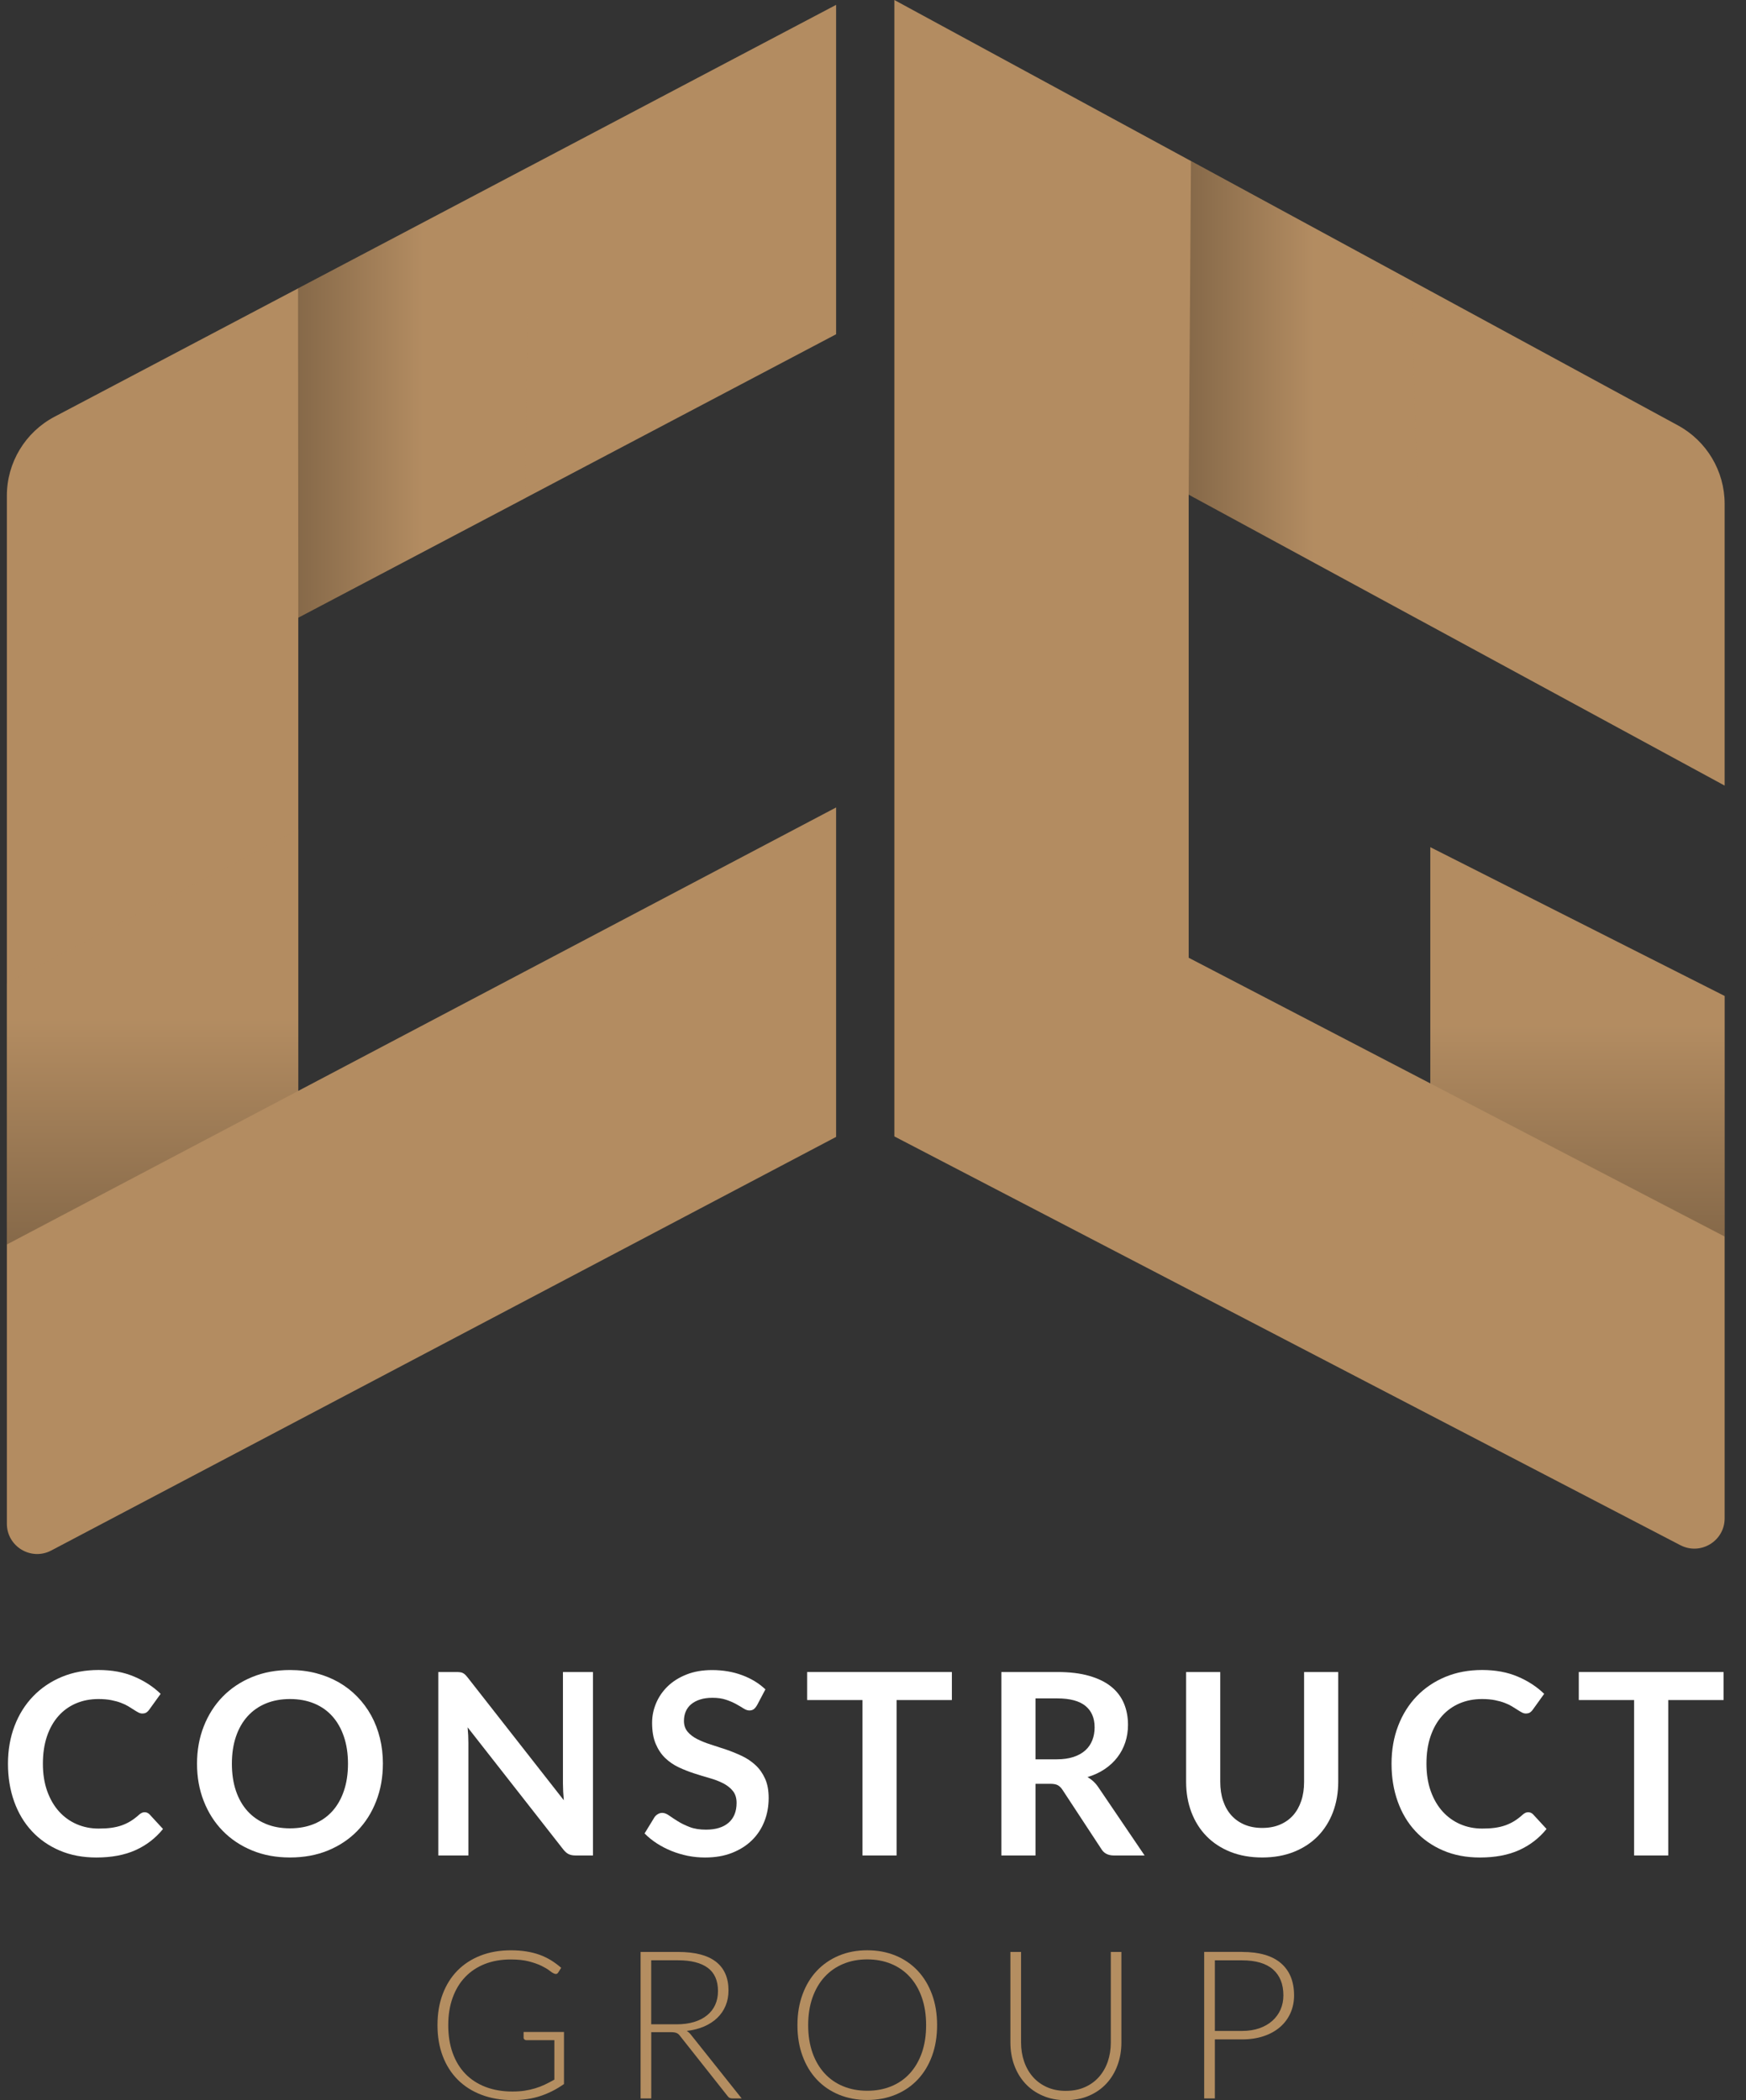
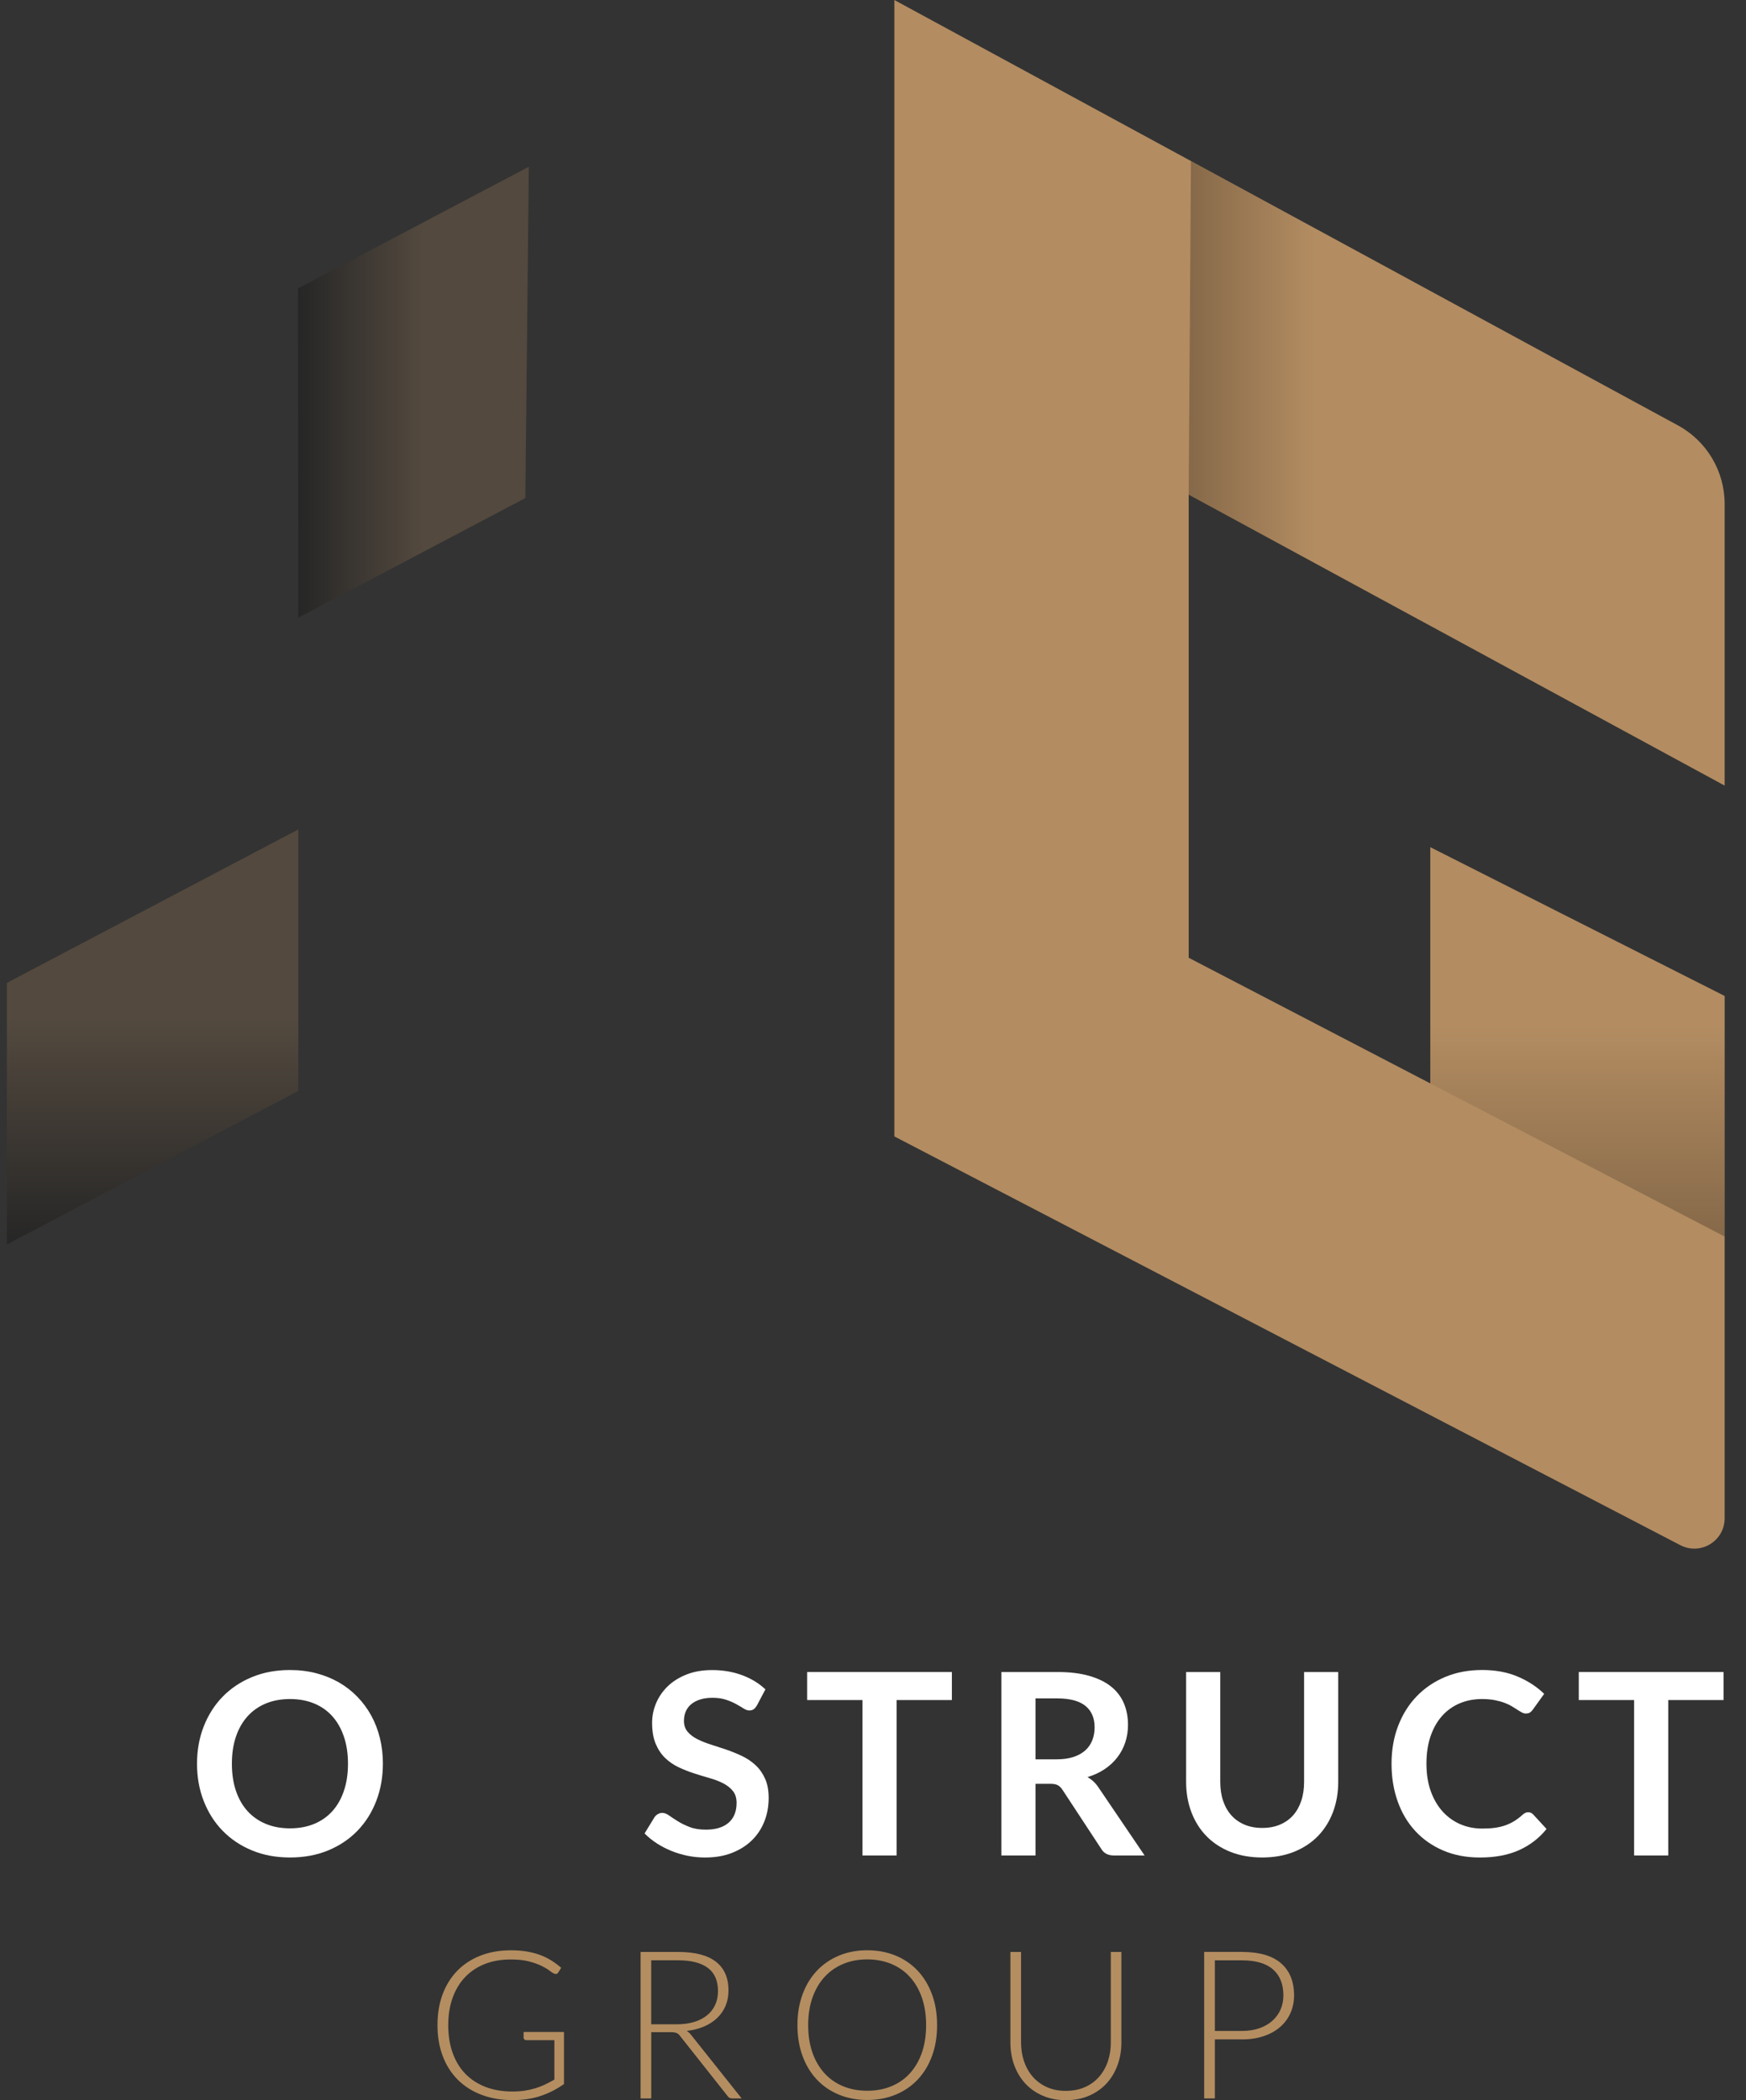
<svg xmlns="http://www.w3.org/2000/svg" width="69" height="83" viewBox="0 0 69 83" fill="none">
  <rect x="0" y="0" width="69" height="83" fill="#333333" stroke="none" />
  <g id="Group 1319">
    <g id="Group">
      <g id="Group_2">
        <path id="Vector" d="M66.407 61.067C67.204 61.481 68.156 60.903 68.156 60.005V48.867V39.362L56.524 33.482V42.817L46.976 37.851V19.549L56.525 24.733L68.156 31.047V19.914C68.156 18.619 67.447 17.428 66.309 16.811L56.525 11.499L46.976 6.315L35.344 0V44.912L41.134 47.923L56.524 55.928L66.406 61.067H66.407Z" fill="#B38C61" />
        <path id="Vector_2" opacity="0.25" d="M46.976 19.55L47.065 6.364L55.802 11.107L56.107 24.507L46.976 19.55Z" fill="url(#paint0_linear_14248_12574)" />
        <path id="Vector_3" opacity="0.25" d="M56.524 42.818L68.156 48.868L68.155 39.363L56.524 33.482V42.818Z" fill="url(#paint1_linear_14248_12574)" />
      </g>
      <g id="Group_3">
-         <path id="Vector_4" d="M33.042 13.211V0.192L11.789 11.392L2.156 16.469C0.997 17.079 0.271 18.282 0.271 19.592V60.217C0.271 61.118 1.229 61.697 2.027 61.276L11.788 56.132L33.042 44.931V31.911L11.788 43.112V24.411L33.042 13.21V13.211Z" fill="#B38C61" />
        <path id="Vector_5" opacity="0.25" d="M11.789 43.113L0.271 49.183V38.845L11.789 32.779V43.113Z" fill="url(#paint2_linear_14248_12574)" />
        <path id="Vector_6" opacity="0.25" d="M11.789 24.412L11.778 11.398L20.898 6.591L20.761 19.684L11.789 24.412Z" fill="url(#paint3_linear_14248_12574)" />
      </g>
    </g>
    <g id="Group_4">
      <g id="Group_5">
-         <path id="Vector_7" d="M5.715 71.62C5.788 71.62 5.853 71.648 5.91 71.705L6.442 72.282C6.147 72.647 5.785 72.925 5.356 73.119C4.926 73.312 4.411 73.41 3.809 73.41C3.271 73.41 2.787 73.318 2.358 73.134C1.928 72.95 1.561 72.695 1.258 72.367C0.954 72.04 0.72 71.648 0.558 71.194C0.396 70.739 0.315 70.242 0.315 69.704C0.315 69.166 0.402 68.661 0.576 68.208C0.749 67.755 0.995 67.364 1.311 67.037C1.627 66.71 2.004 66.454 2.441 66.272C2.879 66.09 3.364 65.999 3.896 65.999C4.427 65.999 4.892 66.086 5.302 66.26C5.712 66.434 6.06 66.661 6.348 66.942L5.896 67.569C5.87 67.608 5.835 67.644 5.793 67.674C5.751 67.704 5.694 67.719 5.621 67.719C5.571 67.719 5.519 67.705 5.465 67.676C5.412 67.648 5.353 67.613 5.289 67.571C5.226 67.529 5.152 67.484 5.069 67.433C4.986 67.383 4.888 67.337 4.778 67.296C4.668 67.253 4.54 67.219 4.395 67.19C4.25 67.162 4.081 67.147 3.891 67.147C3.567 67.147 3.27 67.205 3.001 67.32C2.732 67.435 2.5 67.603 2.307 67.821C2.113 68.04 1.962 68.308 1.855 68.624C1.749 68.939 1.695 69.299 1.695 69.704C1.695 70.109 1.753 70.475 1.868 70.793C1.983 71.11 2.139 71.378 2.337 71.595C2.534 71.812 2.766 71.978 3.034 72.094C3.301 72.209 3.589 72.266 3.896 72.266C4.08 72.266 4.246 72.257 4.395 72.237C4.544 72.216 4.681 72.185 4.806 72.141C4.931 72.097 5.05 72.041 5.161 71.973C5.273 71.904 5.384 71.82 5.494 71.72C5.528 71.69 5.562 71.666 5.6 71.647C5.636 71.629 5.675 71.62 5.715 71.62Z" fill="white" />
        <path id="Vector_8" d="M15.131 69.704C15.131 70.236 15.043 70.728 14.867 71.181C14.692 71.634 14.444 72.026 14.123 72.356C13.802 72.687 13.415 72.945 12.965 73.131C12.514 73.317 12.012 73.409 11.461 73.409C10.91 73.409 10.413 73.317 9.962 73.131C9.511 72.945 9.124 72.687 8.801 72.356C8.479 72.026 8.229 71.634 8.052 71.181C7.874 70.728 7.786 70.236 7.786 69.704C7.786 69.173 7.874 68.681 8.052 68.228C8.229 67.775 8.479 67.383 8.801 67.052C9.124 66.722 9.511 66.463 9.962 66.278C10.413 66.092 10.913 66 11.461 66C11.829 66 12.175 66.043 12.499 66.128C12.823 66.213 13.12 66.334 13.392 66.489C13.663 66.645 13.906 66.834 14.121 67.056C14.337 67.278 14.52 67.526 14.671 67.8C14.821 68.074 14.935 68.371 15.014 68.692C15.093 69.013 15.132 69.351 15.132 69.705L15.131 69.704ZM13.752 69.704C13.752 69.307 13.698 68.95 13.591 68.634C13.484 68.318 13.332 68.05 13.135 67.829C12.938 67.609 12.698 67.44 12.416 67.323C12.133 67.206 11.814 67.147 11.46 67.147C11.106 67.147 10.788 67.206 10.505 67.323C10.222 67.44 9.982 67.609 9.783 67.829C9.584 68.05 9.431 68.318 9.324 68.634C9.217 68.95 9.164 69.307 9.164 69.704C9.164 70.102 9.217 70.459 9.324 70.775C9.431 71.091 9.585 71.358 9.783 71.577C9.982 71.796 10.222 71.963 10.505 72.081C10.788 72.198 11.106 72.257 11.46 72.257C11.814 72.257 12.133 72.198 12.416 72.081C12.698 71.964 12.937 71.796 13.135 71.577C13.332 71.358 13.484 71.091 13.591 70.775C13.698 70.459 13.752 70.102 13.752 69.704Z" fill="white" />
-         <path id="Vector_9" d="M23.434 66.079V73.329H22.742C22.636 73.329 22.546 73.312 22.474 73.277C22.402 73.242 22.333 73.183 22.266 73.099L18.48 68.265C18.501 68.486 18.51 68.69 18.51 68.877V73.329H17.322V66.079H18.028C18.085 66.079 18.134 66.082 18.177 66.087C18.219 66.091 18.255 66.102 18.287 66.117C18.318 66.132 18.349 66.153 18.38 66.181C18.41 66.21 18.443 66.247 18.48 66.294L22.281 71.147C22.272 71.031 22.263 70.915 22.256 70.802C22.25 70.688 22.247 70.583 22.247 70.486V66.079H23.435L23.434 66.079Z" fill="white" />
        <path id="Vector_10" d="M29.912 67.398C29.872 67.468 29.829 67.519 29.784 67.551C29.738 67.582 29.683 67.599 29.616 67.599C29.546 67.599 29.469 67.573 29.387 67.521C29.306 67.469 29.208 67.411 29.094 67.348C28.981 67.285 28.848 67.227 28.696 67.176C28.543 67.124 28.364 67.098 28.157 67.098C27.97 67.098 27.806 67.121 27.666 67.166C27.526 67.211 27.407 67.274 27.312 67.354C27.217 67.434 27.146 67.531 27.099 67.642C27.052 67.754 27.029 67.877 27.029 68.011C27.029 68.181 27.077 68.324 27.172 68.437C27.267 68.551 27.393 68.648 27.55 68.728C27.707 68.808 27.886 68.88 28.086 68.944C28.286 69.007 28.492 69.075 28.703 69.146C28.913 69.218 29.119 69.302 29.32 69.397C29.52 69.492 29.699 69.613 29.856 69.758C30.013 69.903 30.139 70.081 30.234 70.292C30.33 70.502 30.377 70.759 30.377 71.059C30.377 71.386 30.321 71.694 30.209 71.979C30.097 72.265 29.934 72.514 29.718 72.726C29.503 72.938 29.239 73.105 28.928 73.227C28.617 73.35 28.261 73.41 27.86 73.41C27.629 73.41 27.402 73.388 27.178 73.343C26.954 73.297 26.739 73.233 26.534 73.15C26.328 73.066 26.135 72.966 25.954 72.849C25.774 72.732 25.613 72.602 25.473 72.458L25.869 71.811C25.903 71.764 25.946 71.725 26 71.694C26.053 71.662 26.11 71.646 26.17 71.646C26.253 71.646 26.343 71.68 26.441 71.749C26.538 71.818 26.653 71.894 26.787 71.977C26.92 72.061 27.077 72.137 27.256 72.206C27.435 72.275 27.649 72.309 27.9 72.309C28.284 72.309 28.582 72.218 28.793 72.035C29.003 71.853 29.109 71.591 29.109 71.251C29.109 71.061 29.061 70.905 28.966 70.785C28.871 70.665 28.745 70.564 28.588 70.482C28.431 70.4 28.252 70.331 28.051 70.274C27.851 70.217 27.647 70.156 27.44 70.088C27.232 70.021 27.029 69.941 26.828 69.848C26.628 69.754 26.449 69.632 26.291 69.482C26.134 69.331 26.008 69.143 25.913 68.918C25.817 68.692 25.77 68.414 25.77 68.083C25.77 67.819 25.823 67.561 25.928 67.311C26.034 67.061 26.187 66.838 26.387 66.644C26.587 66.45 26.835 66.295 27.129 66.178C27.423 66.061 27.761 66.002 28.142 66.002C28.57 66.002 28.965 66.07 29.325 66.203C29.686 66.337 29.994 66.524 30.248 66.765L29.912 67.402V67.398Z" fill="white" />
        <path id="Vector_11" d="M37.618 67.187H35.432V73.329H34.083V67.187H31.897V66.079H37.617V67.187H37.618Z" fill="white" />
        <path id="Vector_12" d="M45.234 73.329H44.016C43.785 73.329 43.618 73.24 43.514 73.059L41.99 70.737C41.934 70.651 41.87 70.589 41.802 70.552C41.734 70.515 41.633 70.497 41.499 70.497H40.922V73.329H39.573V66.079H41.784C42.276 66.079 42.698 66.13 43.05 66.233C43.403 66.335 43.692 66.477 43.918 66.661C44.144 66.845 44.31 67.065 44.417 67.321C44.524 67.577 44.577 67.858 44.577 68.166C44.577 68.41 44.542 68.641 44.47 68.858C44.398 69.075 44.294 69.273 44.158 69.449C44.023 69.627 43.856 69.782 43.657 69.916C43.458 70.05 43.232 70.155 42.977 70.232C43.064 70.282 43.144 70.341 43.218 70.41C43.291 70.479 43.358 70.56 43.419 70.653L45.234 73.33L45.234 73.329ZM41.765 69.529C42.019 69.529 42.241 69.497 42.429 69.434C42.618 69.371 42.774 69.282 42.895 69.171C43.018 69.059 43.108 68.926 43.168 68.772C43.228 68.618 43.258 68.449 43.258 68.265C43.258 67.897 43.137 67.616 42.895 67.418C42.652 67.221 42.282 67.122 41.784 67.122H40.922V69.529H41.764H41.765Z" fill="white" />
        <path id="Vector_13" d="M49.882 72.241C50.143 72.241 50.377 72.198 50.581 72.111C50.787 72.024 50.96 71.902 51.1 71.745C51.24 71.588 51.348 71.397 51.423 71.173C51.499 70.95 51.536 70.699 51.536 70.421V66.079H52.885V70.421C52.885 70.853 52.815 71.251 52.677 71.618C52.538 71.984 52.339 72.299 52.081 72.565C51.821 72.83 51.506 73.038 51.135 73.186C50.764 73.334 50.346 73.409 49.882 73.409C49.417 73.409 48.994 73.334 48.623 73.186C48.252 73.038 47.937 72.83 47.678 72.565C47.419 72.299 47.221 71.983 47.082 71.618C46.944 71.251 46.874 70.853 46.874 70.421V66.079H48.223V70.417C48.223 70.694 48.26 70.945 48.336 71.169C48.411 71.392 48.519 71.584 48.661 71.742C48.803 71.901 48.977 72.024 49.183 72.111C49.389 72.198 49.622 72.241 49.882 72.241Z" fill="white" />
        <path id="Vector_14" d="M60.391 71.62C60.465 71.62 60.53 71.648 60.587 71.705L61.118 72.282C60.824 72.647 60.462 72.925 60.032 73.119C59.603 73.312 59.088 73.41 58.486 73.41C57.947 73.41 57.464 73.318 57.034 73.134C56.605 72.95 56.238 72.695 55.934 72.367C55.63 72.04 55.397 71.648 55.235 71.194C55.073 70.739 54.992 70.242 54.992 69.704C54.992 69.166 55.078 68.661 55.253 68.208C55.426 67.755 55.672 67.364 55.987 67.037C56.303 66.71 56.68 66.454 57.118 66.272C57.555 66.09 58.041 65.999 58.572 65.999C59.104 65.999 59.569 66.086 59.979 66.26C60.388 66.434 60.736 66.661 61.024 66.942L60.573 67.569C60.546 67.608 60.512 67.644 60.47 67.674C60.428 67.704 60.37 67.719 60.297 67.719C60.247 67.719 60.195 67.705 60.142 67.676C60.088 67.648 60.03 67.613 59.966 67.571C59.902 67.529 59.829 67.484 59.745 67.433C59.662 67.383 59.565 67.337 59.455 67.296C59.344 67.254 59.216 67.219 59.071 67.19C58.925 67.162 58.758 67.147 58.567 67.147C58.243 67.147 57.947 67.205 57.678 67.32C57.409 67.435 57.177 67.603 56.983 67.821C56.79 68.04 56.639 68.308 56.532 68.624C56.425 68.939 56.372 69.299 56.372 69.704C56.372 70.109 56.429 70.475 56.544 70.793C56.659 71.11 56.816 71.378 57.013 71.595C57.211 71.812 57.443 71.978 57.71 72.094C57.977 72.209 58.265 72.266 58.572 72.266C58.756 72.266 58.922 72.257 59.071 72.237C59.22 72.216 59.357 72.185 59.482 72.141C59.608 72.097 59.726 72.041 59.838 71.973C59.95 71.904 60.061 71.82 60.171 71.72C60.204 71.69 60.24 71.666 60.276 71.647C60.313 71.629 60.352 71.62 60.391 71.62Z" fill="white" />
        <path id="Vector_15" d="M68.113 67.187H65.927V73.329H64.578V67.187H62.392V66.079H68.113V67.187Z" fill="white" />
      </g>
      <g id="Group_6">
        <path id="Vector_16" d="M22.288 80.304V82.362C21.999 82.567 21.691 82.724 21.363 82.833C21.036 82.943 20.668 82.997 20.259 82.997C19.801 82.997 19.389 82.926 19.023 82.786C18.658 82.646 18.346 82.447 18.088 82.189C17.831 81.931 17.633 81.619 17.495 81.254C17.357 80.889 17.289 80.482 17.289 80.035C17.289 79.587 17.356 79.181 17.491 78.818C17.627 78.454 17.82 78.143 18.072 77.885C18.324 77.627 18.63 77.428 18.986 77.288C19.343 77.148 19.745 77.077 20.193 77.077C20.414 77.077 20.618 77.093 20.805 77.123C20.992 77.153 21.166 77.197 21.327 77.255C21.487 77.314 21.638 77.387 21.777 77.472C21.915 77.558 22.05 77.657 22.178 77.769L22.063 77.949C22.025 78.015 21.967 78.029 21.891 77.994C21.85 77.978 21.791 77.94 21.715 77.88C21.639 77.82 21.534 77.758 21.4 77.692C21.266 77.626 21.1 77.568 20.903 77.516C20.705 77.464 20.465 77.439 20.181 77.439C19.805 77.439 19.465 77.499 19.16 77.618C18.856 77.738 18.597 77.91 18.383 78.134C18.169 78.357 18.004 78.63 17.888 78.952C17.772 79.274 17.714 79.635 17.714 80.036C17.714 80.437 17.771 80.808 17.888 81.132C18.004 81.457 18.172 81.733 18.391 81.959C18.611 82.185 18.878 82.358 19.191 82.478C19.505 82.598 19.858 82.658 20.251 82.658C20.423 82.658 20.581 82.648 20.727 82.626C20.873 82.604 21.012 82.573 21.145 82.533C21.277 82.494 21.405 82.445 21.529 82.386C21.654 82.328 21.78 82.261 21.908 82.187V80.629H20.799C20.77 80.629 20.744 80.619 20.723 80.6C20.703 80.582 20.692 80.56 20.692 80.534V80.305H22.288V80.304Z" fill="#B48E61" />
        <path id="Vector_17" d="M29.308 82.931H28.948C28.902 82.931 28.863 82.924 28.831 82.908C28.8 82.893 28.771 82.865 28.743 82.824L26.886 80.476C26.864 80.446 26.841 80.42 26.819 80.398C26.795 80.376 26.769 80.359 26.741 80.347C26.713 80.335 26.678 80.326 26.639 80.32C26.599 80.315 26.55 80.312 26.494 80.312H25.737V82.931H25.316V77.142H26.797C27.462 77.142 27.961 77.271 28.292 77.528C28.623 77.786 28.789 78.164 28.789 78.663C28.789 78.885 28.751 79.086 28.674 79.269C28.598 79.452 28.488 79.612 28.345 79.749C28.202 79.887 28.028 80 27.826 80.087C27.622 80.175 27.394 80.233 27.14 80.263C27.206 80.303 27.264 80.359 27.316 80.427L29.309 82.93L29.308 82.931ZM26.738 80.002C26.994 80.002 27.225 79.971 27.428 79.91C27.631 79.848 27.803 79.761 27.943 79.645C28.084 79.531 28.191 79.394 28.264 79.232C28.337 79.071 28.374 78.89 28.374 78.688C28.374 78.276 28.24 77.971 27.972 77.771C27.703 77.572 27.311 77.472 26.795 77.472H25.735V80.001H26.738L26.738 80.002Z" fill="#B48E61" />
        <path id="Vector_18" d="M37.033 80.034C37.033 80.482 36.966 80.888 36.833 81.251C36.699 81.615 36.511 81.926 36.268 82.184C36.025 82.442 35.734 82.641 35.395 82.781C35.055 82.922 34.681 82.992 34.272 82.992C33.862 82.992 33.489 82.921 33.15 82.781C32.812 82.641 32.522 82.442 32.279 82.184C32.036 81.926 31.848 81.615 31.715 81.251C31.581 80.888 31.514 80.482 31.514 80.034C31.514 79.587 31.582 79.185 31.715 78.822C31.848 78.458 32.036 78.147 32.279 77.889C32.522 77.631 32.812 77.431 33.15 77.289C33.488 77.147 33.862 77.076 34.272 77.076C34.682 77.076 35.055 77.147 35.395 77.287C35.734 77.427 36.025 77.627 36.268 77.886C36.511 78.146 36.699 78.457 36.833 78.822C36.967 79.185 37.033 79.59 37.033 80.034ZM36.599 80.034C36.599 79.631 36.543 79.268 36.431 78.946C36.319 78.625 36.161 78.352 35.956 78.128C35.752 77.904 35.507 77.733 35.22 77.614C34.934 77.496 34.617 77.436 34.271 77.436C33.925 77.436 33.612 77.495 33.325 77.614C33.039 77.733 32.793 77.904 32.587 78.128C32.381 78.352 32.222 78.625 32.108 78.946C31.995 79.268 31.938 79.631 31.938 80.034C31.938 80.438 31.995 80.804 32.108 81.125C32.222 81.446 32.381 81.717 32.587 81.941C32.793 82.165 33.039 82.336 33.325 82.452C33.612 82.57 33.927 82.628 34.271 82.628C34.615 82.628 34.934 82.57 35.22 82.452C35.507 82.335 35.752 82.165 35.956 81.941C36.16 81.717 36.319 81.445 36.431 81.125C36.543 80.805 36.599 80.441 36.599 80.034Z" fill="#B48E61" />
        <path id="Vector_19" d="M42.122 82.632C42.4 82.632 42.65 82.584 42.869 82.487C43.089 82.391 43.275 82.256 43.428 82.084C43.58 81.913 43.697 81.71 43.778 81.477C43.858 81.243 43.898 80.992 43.898 80.722V77.142H44.316V80.722C44.316 81.041 44.265 81.339 44.164 81.615C44.063 81.892 43.918 82.134 43.728 82.34C43.539 82.545 43.308 82.707 43.037 82.824C42.766 82.942 42.461 83 42.122 83C41.784 83 41.48 82.942 41.208 82.824C40.937 82.707 40.706 82.545 40.517 82.34C40.328 82.134 40.182 81.892 40.081 81.615C39.98 81.338 39.93 81.041 39.93 80.722V77.142H40.351V80.718C40.351 80.987 40.392 81.239 40.472 81.473C40.552 81.706 40.668 81.909 40.819 82.08C40.971 82.252 41.156 82.388 41.376 82.486C41.596 82.584 41.844 82.633 42.123 82.633L42.122 82.632Z" fill="#B48E61" />
        <path id="Vector_20" d="M49.086 77.142C49.765 77.142 50.277 77.29 50.622 77.587C50.967 77.885 51.14 78.309 51.14 78.86C51.14 79.113 51.092 79.347 50.996 79.56C50.901 79.773 50.765 79.956 50.587 80.11C50.41 80.264 50.194 80.384 49.941 80.469C49.687 80.555 49.402 80.598 49.086 80.598H48.01V82.93H47.588V77.141H49.086V77.142ZM49.086 80.264C49.339 80.264 49.567 80.228 49.769 80.158C49.971 80.087 50.142 79.988 50.282 79.863C50.423 79.737 50.53 79.59 50.606 79.419C50.68 79.249 50.718 79.062 50.718 78.86C50.718 78.415 50.582 78.074 50.309 77.834C50.036 77.594 49.629 77.474 49.086 77.474H48.01V80.265H49.086V80.264Z" fill="#B48E61" />
      </g>
    </g>
  </g>
  <defs>
    <linearGradient id="paint0_linear_14248_12574" x1="46.976" y1="15.435" x2="56.107" y2="15.435" gradientUnits="userSpaceOnUse">
      <stop />
      <stop offset="0.54" stop-color="#B38C61" />
    </linearGradient>
    <linearGradient id="paint1_linear_14248_12574" x1="62.34" y1="48.868" x2="62.34" y2="33.482" gradientUnits="userSpaceOnUse">
      <stop />
      <stop offset="0.54" stop-color="#B38C61" />
    </linearGradient>
    <linearGradient id="paint2_linear_14248_12574" x1="6.03" y1="49.183" x2="6.03" y2="32.779" gradientUnits="userSpaceOnUse">
      <stop />
      <stop offset="0.54" stop-color="#B38C61" />
    </linearGradient>
    <linearGradient id="paint3_linear_14248_12574" x1="11.779" y1="15.501" x2="20.898" y2="15.501" gradientUnits="userSpaceOnUse">
      <stop />
      <stop offset="0.54" stop-color="#B38C61" />
    </linearGradient>
  </defs>
</svg>